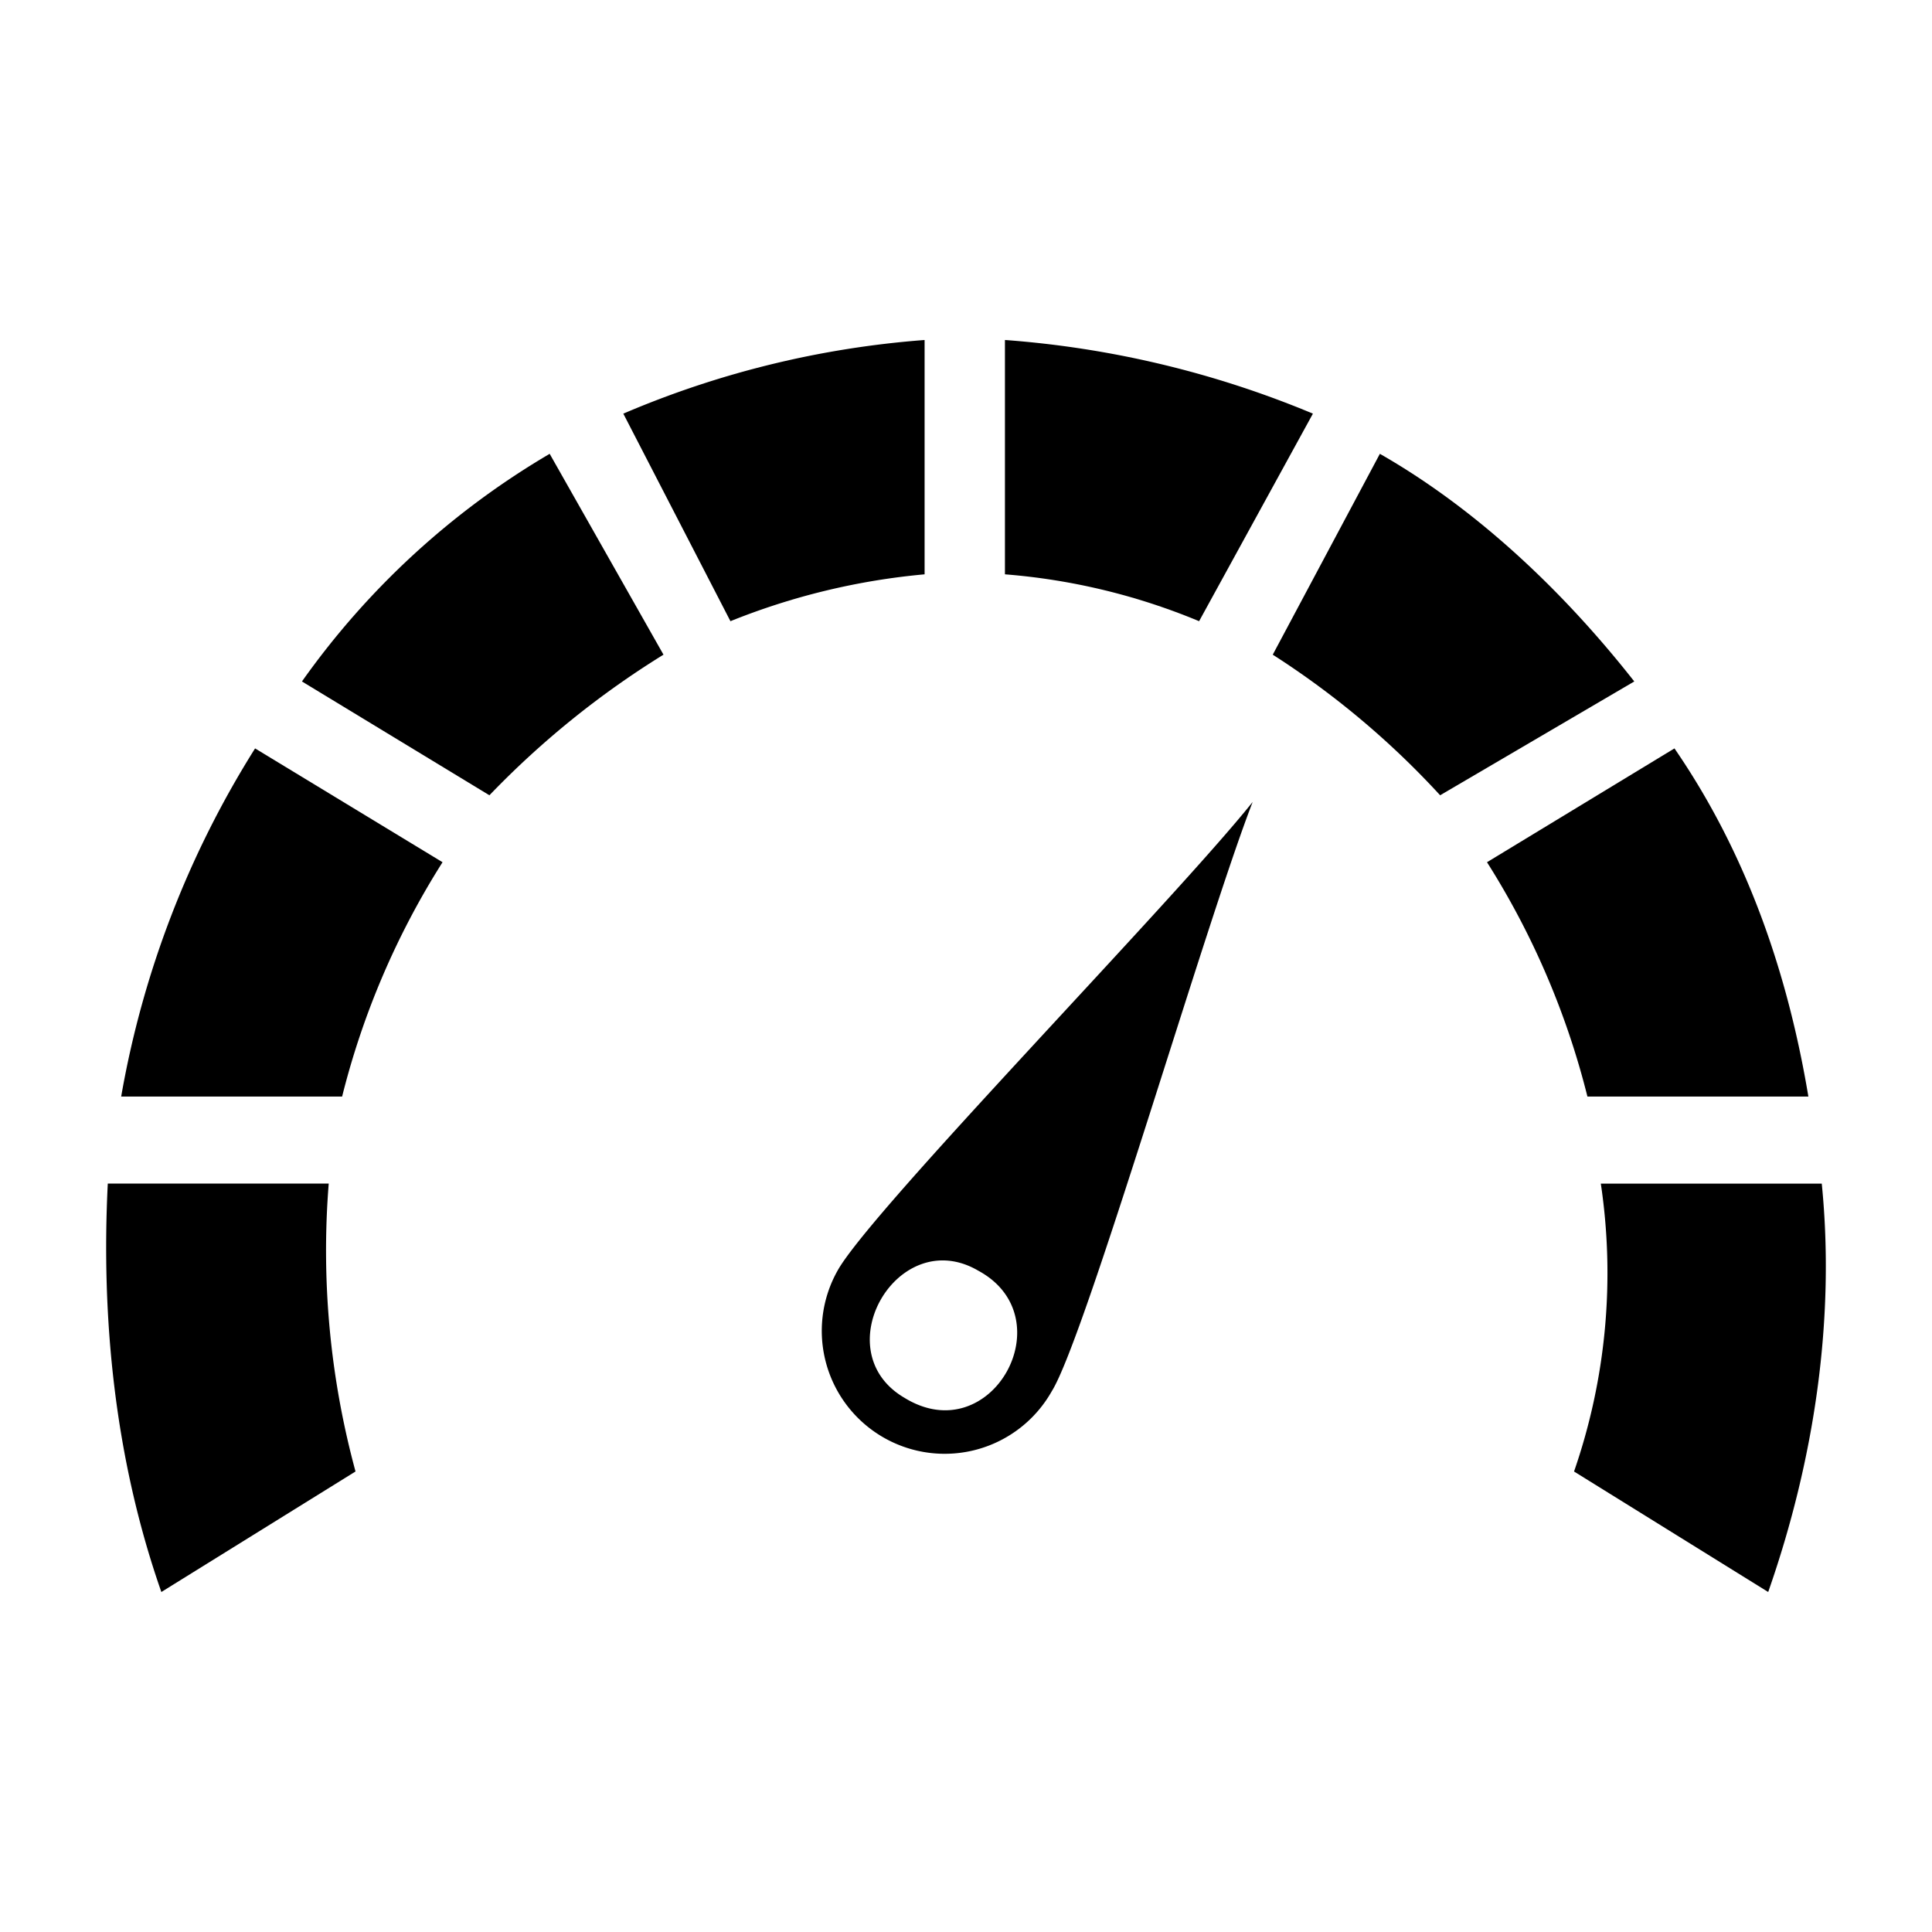
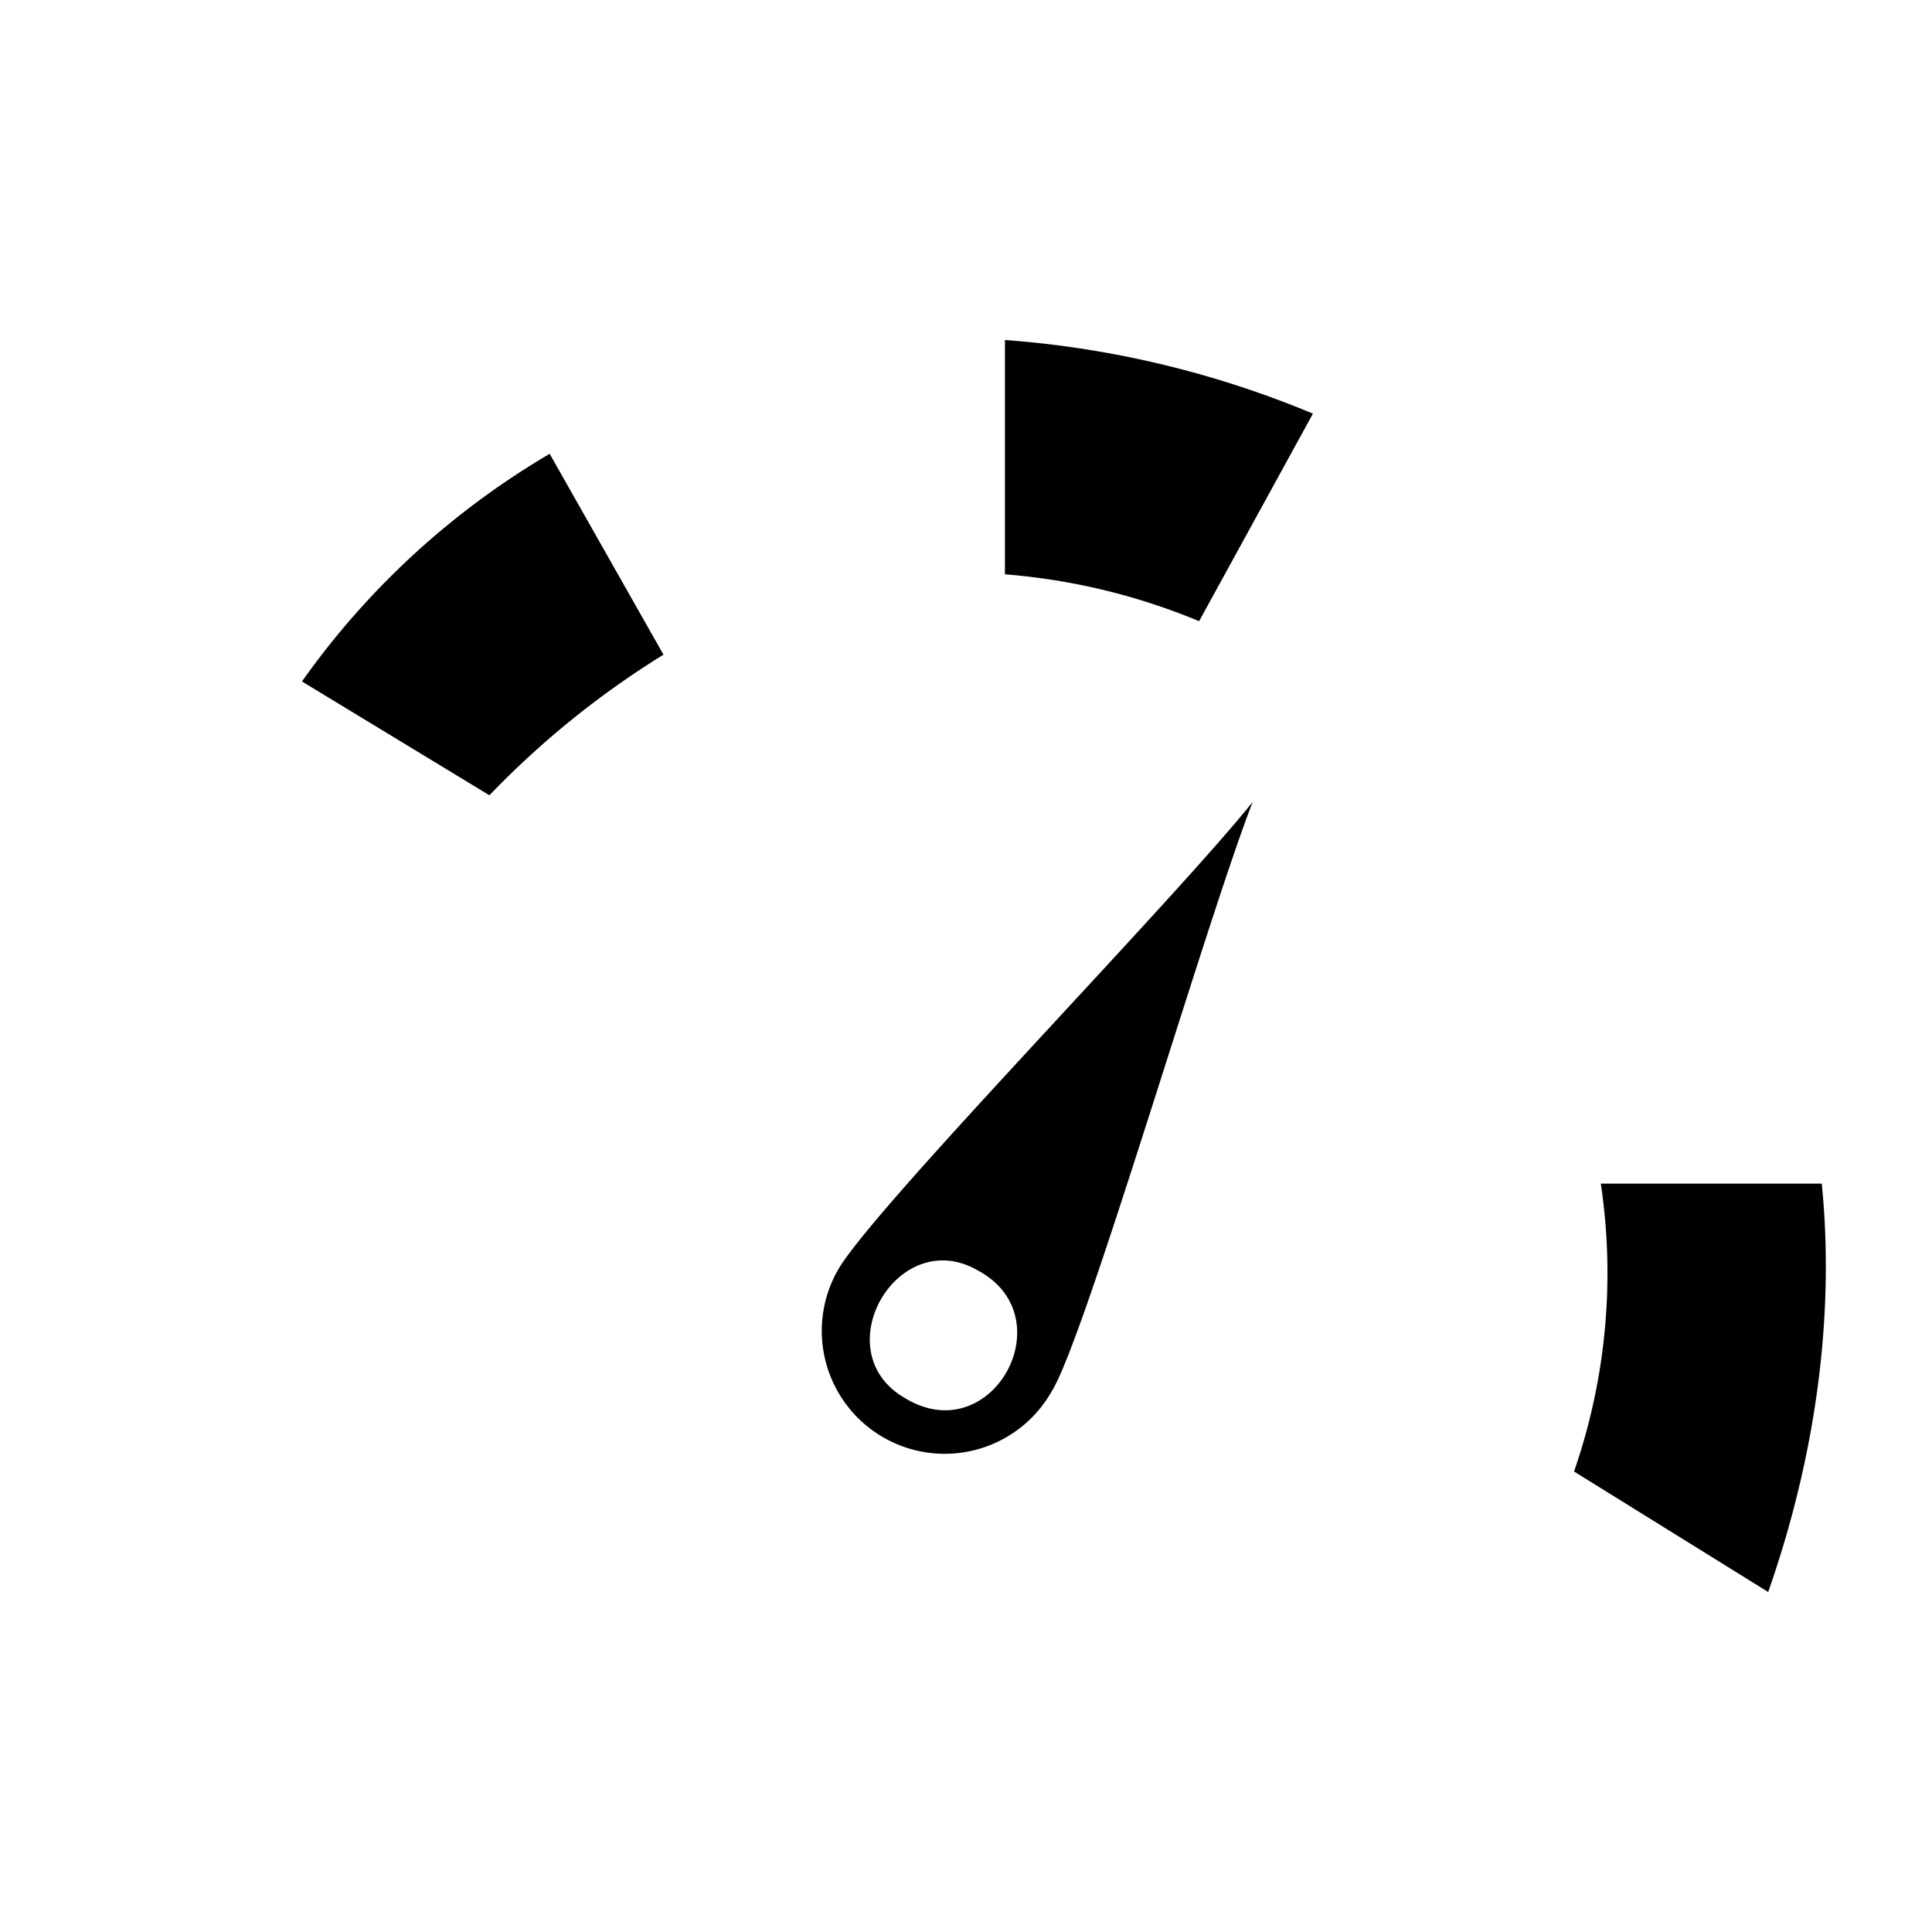
<svg xmlns="http://www.w3.org/2000/svg" viewBox="0 0 200 200">
-   <path d="M11.158,122.525c-.693,13.862.693,28.416,5.545,42.278l20.1-12.476A87.188,87.188,0,0,1,34.03,122.525Z" style="fill-rule:evenodd" />
-   <path d="M26.406,77.475a99.826,99.826,0,0,0-13.862,36.04H35.416a82.813,82.813,0,0,1,10.396-24.258Z" style="fill-rule:evenodd" />
  <path d="M56.902,46.979a82.784,82.784,0,0,0-25.644,23.565L50.664,82.326a92.115,92.115,0,0,1,18.02-14.555Z" style="fill-rule:evenodd" />
-   <path d="M95.714,35.197A97.981,97.981,0,0,0,64.525,42.82L75.615,64.306a70.862,70.862,0,0,1,20.099-4.852Z" style="fill-rule:evenodd" />
  <path d="M135.913,42.82a102.087,102.087,0,0,0-31.882-7.624v24.258a65.662,65.662,0,0,1,20.099,4.852Z" style="fill-rule:evenodd" />
-   <path d="M169.181,70.544c-7.624-9.703-16.634-18.02-26.337-23.565L131.755,67.772A87.762,87.762,0,0,1,149.082,82.326Z" style="fill-rule:evenodd" />
-   <path d="M187.202,113.515c-2.079-12.476-6.238-24.951-13.862-36.04L153.934,89.257a82.81,82.81,0,0,1,10.396,24.258Z" style="fill-rule:evenodd" />
  <path d="M183.043,164.804c4.852-13.862,6.931-28.416,5.545-42.278H165.716a62.717,62.717,0,0,1-2.772,29.803Z" style="fill-rule:evenodd" />
  <path d="M129.676,83.019c-8.317,10.396-39.506,42.278-42.971,48.516a12.723,12.723,0,1,0,22.179,12.476C112.348,138.466,124.824,95.495,129.676,83.019Zm-28.416,48.516c-8.317-4.852-15.941,8.317-7.624,13.169C102.645,150.249,110.269,136.387,101.259,131.535Z" style="fill-rule:evenodd" />
</svg>